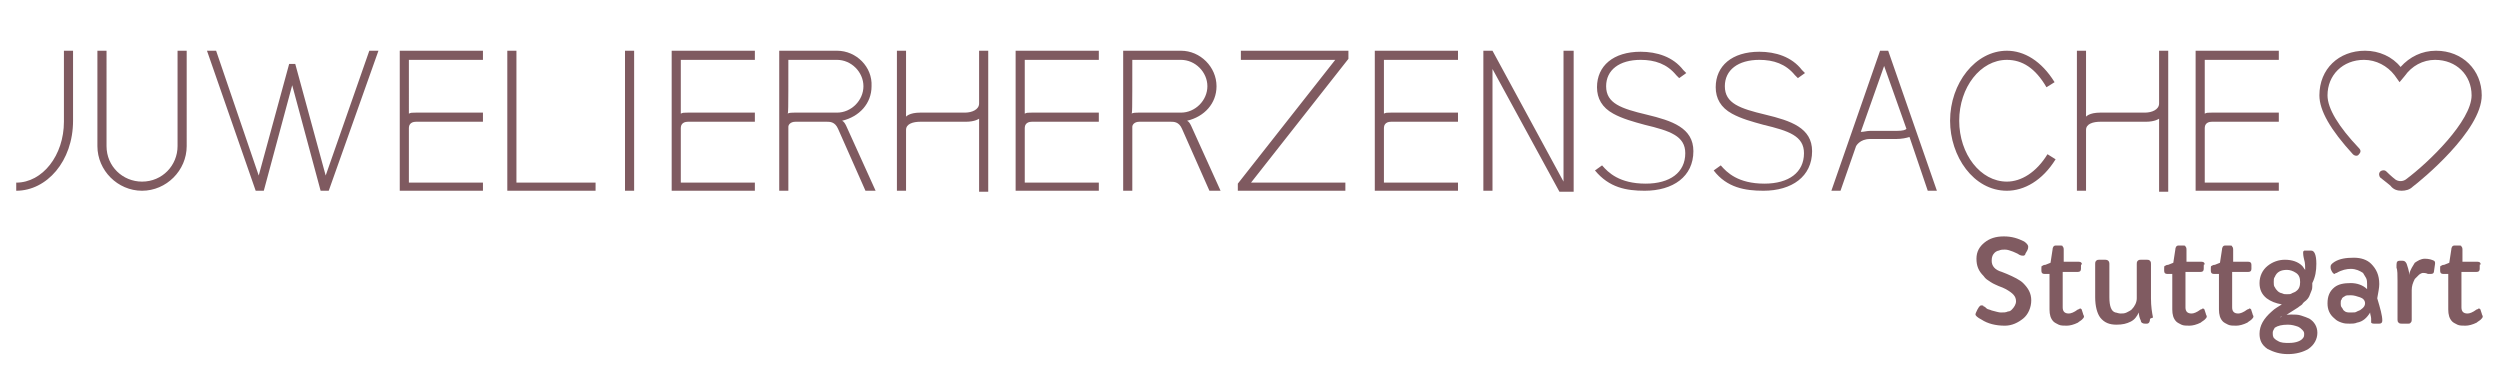
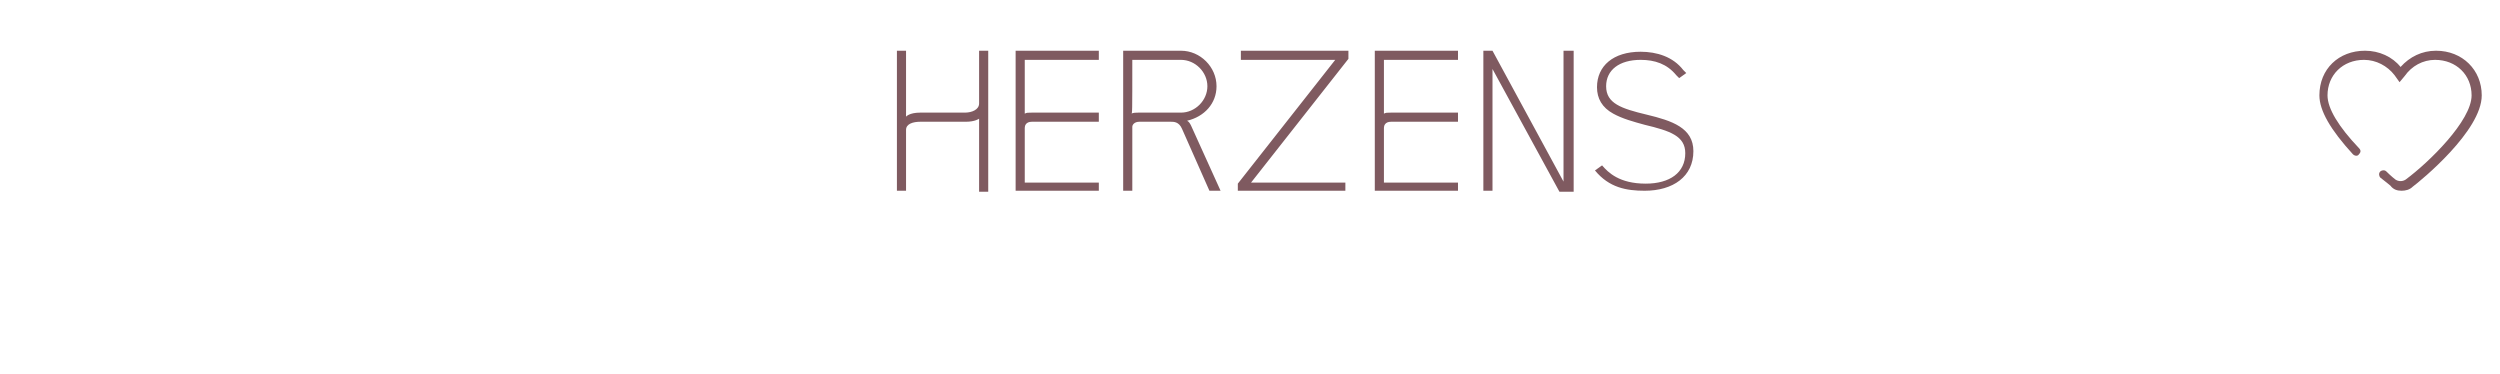
<svg xmlns="http://www.w3.org/2000/svg" id="Ebene_1" x="0px" y="0px" viewBox="0 0 246.4 36.9" style="enable-background:new 0 0 246.4 36.9;" xml:space="preserve">
  <style type="text/css">	.st0{fill:#7F5A60;}	.st1{fill:#805B61;}</style>
  <g>
    <g id="text1">
-       <path id="text1_subtext_0" class="st0" d="M1.6,18.8c3,0,5.6-2.9,5.6-6.9l0,0V5H6.3V12c0,3.3-2.1,6-4.7,6C1.6,18,1.6,18,1.6,18.8   V18V18.8 M14,18.8c2.4,0,4.4-2,4.4-4.4l0,0V5h-0.9v9.4c0,1.9-1.5,3.5-3.5,3.5l0,0c-1.9,0-3.5-1.5-3.5-3.5l0,0V5H9.6v9.4   C9.6,16.8,11.6,18.8,14,18.8C14,18.8,14,18.8,14,18.8L14,18.8L14,18.8 M36.4,5l-4.3,12.3l-3-11h-0.6l-3,11L21.3,5h-0.9l4.8,13.8   H26l2.8-10.4l2.8,10.4h0.8L37.3,5H36.4 M47.6,18.8V18h-7.3v-5.4c0-0.2,0.1-0.6,0.7-0.6l0,0h6.6v-0.9H41c-0.4,0-0.5,0-0.7,0.1l0,0   V5.9h7.3V5h-8.2v13.8H47.6 M50.9,18V5H50v13.8h8.7V18H50.9 M61.6,18.8h0.9V5h-0.9V18.8 M74.4,18.8V18h-7.3v-5.4   c0-0.2,0.1-0.6,0.7-0.6l0,0h6.6v-0.9h-6.6c-0.4,0-0.5,0-0.7,0.1l0,0V5.9h7.3V5h-8.2v13.8H74.4 M86.3,18.8l-2.9-6.4   c-0.1-0.2-0.2-0.4-0.4-0.5l0,0c1.7-0.4,2.9-1.7,2.9-3.4l0,0C86,6.6,84.4,5,82.5,5l0,0h-5.7v13.8h0.9v-6.3c0-0.2,0.2-0.5,0.7-0.5   l0,0h3.1c0.3,0,0.8,0,1.1,0.7l0,0l2.7,6.1H86.3 M77.7,5.9h4.8c1.4,0,2.6,1.2,2.6,2.6l0,0c0,1.4-1.2,2.6-2.6,2.6l0,0h-4.2   c-0.2,0-0.5,0-0.7,0.1C77.7,11.2,77.7,11.2,77.7,5.9v5.3V5.9" />
      <path id="text1_subtext_1" class="st0" d="M97.4,18.8V5h-0.9v5.2c0,0.6-0.7,0.9-1.4,0.9l0,0h-4.4c-1.1,0-1.4,0.4-1.4,0.4l0,0V5   h-0.9v13.8h0.9v-6c0-0.6,0.7-0.8,1.4-0.8l0,0h4.5c0.9,0,1.3-0.3,1.3-0.3l0,0v7.2H97.4 M108.3,18.8V18H101v-5.4   c0-0.2,0.1-0.6,0.7-0.6l0,0h6.6v-0.9h-6.6c-0.4,0-0.5,0-0.7,0.1l0,0V5.9h7.3V5h-8.2v13.8H108.3 M120.3,18.8l-2.9-6.4   c-0.1-0.2-0.2-0.4-0.4-0.5l0,0c1.7-0.4,2.9-1.7,2.9-3.4l0,0c0-1.9-1.6-3.5-3.5-3.5l0,0h-5.7v13.8h0.9v-6.3c0-0.2,0.2-0.5,0.7-0.5   l0,0h3.1c0.3,0,0.8,0,1.1,0.7l0,0l2.7,6.1H120.3 M111.6,5.9h4.8c1.4,0,2.6,1.2,2.6,2.6l0,0c0,1.4-1.2,2.6-2.6,2.6l0,0h-4.2   c-0.2,0-0.5,0-0.7,0.1C111.6,11.2,111.6,11.2,111.6,5.9v5.3V5.9 M132.9,5.8V5h-10.6v0.9h9.3L122,18.1v0.7h10.6V18h-9.3L132.9,5.8    M143.7,18.8V18h-7.3v-5.4c0-0.2,0.1-0.6,0.7-0.6l0,0h6.6v-0.9h-6.6c-0.4,0-0.5,0-0.7,0.1l0,0V5.9h7.3V5h-8.2v13.8H143.7 M154.1,5   v12.9l-7-12.9h-0.9v13.8h0.9V6.8l6.6,12.1h1.4V5H154.1 M162.1,18.8c2.8,0,4.8-1.4,4.8-3.9l0,0c0-2.3-2.1-3-4.6-3.6l0,0   c-2.5-0.6-4-1.1-4-2.8l0,0c0-1.6,1.3-2.6,3.4-2.6l0,0c1.4,0,2.6,0.4,3.5,1.5l0,0l0.3,0.3l0.7-0.5l-0.3-0.3c-1-1.3-2.6-1.8-4.2-1.8   l0,0c-2.7,0-4.3,1.4-4.3,3.5l0,0c0,1.1,0.5,2,1.6,2.6l0,0c0.9,0.5,2,0.8,3.1,1.1l0,0c2.5,0.6,4,1.1,4,2.8l0,0c0,1.9-1.5,3-3.9,3   l0,0c-2.6,0-3.7-1.1-4.3-1.8l0,0l-0.7,0.5C158.6,18.5,160.3,18.8,162.1,18.8L162.1,18.8L162.1,18.8L162.1,18.8" />
-       <path id="text1_subtext_2" class="st0" d="M173.8,18.8c2.8,0,4.8-1.4,4.8-3.9l0,0c0-2.3-2.1-3-4.6-3.6l0,0c-2.5-0.6-4-1.1-4-2.8   l0,0c0-1.6,1.3-2.6,3.4-2.6l0,0c1.4,0,2.6,0.4,3.5,1.5l0,0l0.3,0.3l0.7-0.5l-0.3-0.3c-1-1.3-2.6-1.8-4.2-1.8l0,0   c-2.7,0-4.3,1.4-4.3,3.5l0,0c0,1.1,0.5,2,1.6,2.6l0,0c0.9,0.5,2,0.8,3.1,1.1l0,0c2.5,0.6,4,1.1,4,2.8l0,0c0,1.9-1.5,3-3.9,3l0,0   c-2.6,0-3.7-1.1-4.3-1.8l0,0l-0.7,0.5C170.2,18.5,172,18.8,173.8,18.8L173.8,18.8L173.8,18.8L173.8,18.8 M181.4,18.8l1.5-4.3   c0-0.1,0.4-0.8,1.4-0.8l0,0h2.6c0.5,0,1-0.1,1.3-0.2l0,0l1.8,5.3h0.9L186.1,5h-0.8l-4.8,13.8H181.4 M185.7,6.5l2.2,6.2   c-0.1,0.1-0.3,0.2-1,0.2l0,0h-2.6c-0.3,0-0.6,0.1-0.9,0.1C183.4,13,183.4,13,185.7,6.5l-2.3,6.6L185.7,6.5 M197.8,18.8   c1.7,0,3.5-1,4.8-3.1l0,0l-0.8-0.5c-1.1,1.8-2.6,2.7-4,2.7l0,0c-2.6,0-4.7-2.7-4.7-6l0,0c0-3.3,2.1-6,4.7-6l0,0   c1.5,0,2.8,0.8,3.9,2.7l0,0l0.8-0.5c-1.3-2.1-3-3.1-4.7-3.1l0,0c-3.1,0-5.6,3.2-5.6,6.9l0,0C192.2,15.4,194.5,18.8,197.8,18.8   L197.8,18.8L197.8,18.8L197.8,18.8 M213.7,18.8V5h-0.9v5.2c0,0.6-0.7,0.9-1.4,0.9l0,0H207c-1.1,0-1.4,0.4-1.4,0.4l0,0V5h-0.9v13.8   h0.9v-6c0-0.6,0.7-0.8,1.4-0.8l0,0h4.5c0.9,0,1.3-0.3,1.3-0.3l0,0v7.2H213.7 M224.6,18.8V18h-7.3v-5.4c0-0.2,0.1-0.6,0.7-0.6l0,0   h6.6v-0.9H218c-0.4,0-0.5,0-0.7,0.1l0,0V5.9h7.3V5h-8.2v13.8H224.6" />
    </g>
    <g id="icon">
      <g id="g8486">
        <path id="path2" class="st1" d="M236.7,18.8c0.4,0,0.8-0.1,1.1-0.4l0,0c0.8-0.6,6.8-5.5,6.8-9l0,0c0-2.5-1.9-4.4-4.5-4.4l0,0    c-1.4,0-2.6,0.6-3.5,1.6l0,0c-0.8-1-2.1-1.6-3.5-1.6l0,0c-2.6,0-4.5,1.8-4.5,4.4l0,0c0,1.5,1.1,3.4,3.3,5.8l0,0    c0.2,0.2,0.5,0.2,0.6,0l0,0c0.2-0.2,0.2-0.4,0-0.6l0,0c-2-2.1-3.1-3.9-3.1-5.2l0,0c0-2,1.5-3.5,3.6-3.5l0,0c1.2,0,2.3,0.6,3,1.5    l0,0l0.5,0.7l0.5-0.6c0.7-1,1.8-1.6,3-1.6l0,0c2.1,0,3.6,1.5,3.6,3.5l0,0c0,2.5-4.2,6.6-6.5,8.3l0,0l0,0c-0.3,0.2-0.7,0.2-1,0    l0,0l0,0c0,0-0.4-0.3-0.9-0.8l0,0c-0.2-0.2-0.5-0.1-0.6,0l0,0c-0.2,0.2-0.1,0.5,0,0.6l0,0c0.5,0.4,0.9,0.7,1,0.8l0,0    C235.9,18.7,236.3,18.8,236.7,18.8L236.7,18.8L236.7,18.8L236.7,18.8" />
      </g>
    </g>
-     <path id="text2" class="st1" d="M194.7,31c0-0.1,0.1-0.3,0.2-0.5l0,0c0.1-0.2,0.2-0.3,0.2-0.3l0,0c0.1-0.1,0.1-0.1,0.2-0.1l0,0  c0.1,0,0.2,0,0.2,0.1l0,0c0.1,0,0.2,0.1,0.3,0.2l0,0c0.1,0.1,0.3,0.1,0.5,0.2l0,0c0.4,0.1,0.7,0.2,0.9,0.2l0,0c0.3,0,0.5,0,0.7-0.1  l0,0c0.2,0,0.3-0.1,0.4-0.2l0,0c0.2-0.2,0.4-0.5,0.4-0.8l0,0c0-0.5-0.3-0.8-1-1.2l0,0c-0.2-0.1-0.4-0.2-0.7-0.3l0,0  c-0.2-0.1-0.5-0.2-0.8-0.4l0,0c-0.3-0.2-0.5-0.3-0.7-0.6l0,0c-0.5-0.5-0.7-1-0.7-1.7l0,0c0-0.7,0.3-1.2,0.8-1.6l0,0  c0.5-0.4,1.1-0.6,1.9-0.6l0,0c0.8,0,1.4,0.2,2,0.5l0,0c0.3,0.2,0.4,0.4,0.4,0.5l0,0c0,0.1,0,0.2-0.1,0.4l0,0  c-0.1,0.2-0.2,0.3-0.2,0.4l0,0c-0.1,0.1-0.1,0.1-0.2,0.1l0,0c-0.1,0-0.2,0-0.4-0.1l0,0c-0.1-0.1-0.4-0.2-0.6-0.3l0,0  c-0.3-0.1-0.5-0.2-0.8-0.2l0,0c-0.2,0-0.4,0-0.6,0.1l0,0c-0.1,0-0.3,0.1-0.4,0.2l0,0c-0.2,0.2-0.3,0.4-0.3,0.8l0,0  c0,0.5,0.3,0.9,1,1.1l0,0l0.5,0.2c0.7,0.3,1.3,0.6,1.6,0.9l0,0c0.5,0.5,0.8,1,0.8,1.7l0,0c0,0.7-0.3,1.4-0.8,1.8l0,0  c-0.5,0.4-1.1,0.7-1.8,0.7l0,0c-0.9,0-1.7-0.2-2.3-0.6l0,0C194.9,31.3,194.7,31.1,194.7,31L194.7,31L194.7,31L194.7,31 M205.1,26.5  c0,0.2-0.1,0.3-0.3,0.3l0,0h-1.5v3.5c0,0.4,0.2,0.6,0.6,0.6l0,0c0.2,0,0.5-0.1,0.9-0.4l0,0c0.1,0,0.2-0.1,0.2-0.1l0,0  c0.1,0,0.2,0.1,0.2,0.2l0,0l0.1,0.3c0,0.1,0.1,0.2,0.1,0.3l0,0c0,0.1-0.1,0.2-0.2,0.3l0,0c-0.1,0.1-0.3,0.2-0.4,0.3l0,0  c-0.4,0.2-0.8,0.3-1.1,0.3l0,0c-0.3,0-0.6,0-0.8-0.1l0,0c-0.2-0.1-0.4-0.2-0.5-0.3l0,0c-0.3-0.3-0.4-0.7-0.4-1.2l0,0v-3.5h-0.5  c-0.2,0-0.3-0.1-0.3-0.3l0,0v-0.3c0-0.1,0-0.2,0.1-0.2l0,0c0,0,0.1-0.1,0.3-0.1l0,0l0.5-0.2l0.2-1.3c0-0.2,0.1-0.4,0.3-0.4l0,0h0.5  c0.1,0,0.2,0,0.2,0.1l0,0c0.1,0.1,0.1,0.2,0.1,0.3l0,0v1.2h1.5c0.2,0,0.3,0.1,0.3,0.3C205.1,26,205.1,26,205.1,26.5V26V26.5   M211.9,31.5c0,0.2-0.1,0.4-0.3,0.4l0,0h-0.2c-0.2,0-0.4-0.1-0.4-0.3l0,0c-0.1-0.2-0.2-0.5-0.2-0.8l0,0c-0.2,0.4-0.4,0.7-0.8,0.9  l0,0c-0.4,0.2-0.8,0.3-1.4,0.3l0,0c-0.7,0-1.2-0.2-1.6-0.7l0,0c-0.3-0.4-0.5-1.1-0.5-2l0,0V26c0-0.1,0-0.2,0.1-0.3l0,0  c0.1-0.1,0.2-0.1,0.3-0.1l0,0h0.6c0.2,0,0.4,0.1,0.4,0.4l0,0v3.3c0,0.9,0.2,1.4,0.6,1.5l0,0c0.1,0,0.3,0.1,0.5,0.1l0,0  c0.2,0,0.4,0,0.6-0.1l0,0c0.2-0.1,0.4-0.2,0.5-0.3l0,0c0.3-0.3,0.5-0.7,0.5-1.1l0,0V26c0-0.1,0-0.2,0.1-0.3l0,0  c0.1-0.1,0.2-0.1,0.3-0.1l0,0h0.6c0.1,0,0.2,0,0.3,0.1l0,0c0.1,0.1,0.1,0.2,0.1,0.3l0,0v3.4c0,0.8,0.1,1.4,0.2,1.9l0,0  C211.9,31.4,211.9,31.4,211.9,31.5L211.9,31.5L211.9,31.5L211.9,31.5 M217.2,26.5c0,0.2-0.1,0.3-0.3,0.3l0,0h-1.5v3.5  c0,0.4,0.2,0.6,0.6,0.6l0,0c0.2,0,0.5-0.1,0.9-0.4l0,0c0.1,0,0.2-0.1,0.2-0.1l0,0c0.1,0,0.2,0.1,0.2,0.2l0,0l0.1,0.3  c0,0.1,0.1,0.2,0.1,0.3l0,0c0,0.1-0.1,0.2-0.2,0.3l0,0c-0.1,0.1-0.3,0.2-0.4,0.3l0,0c-0.4,0.2-0.8,0.3-1.1,0.3l0,0  c-0.3,0-0.6,0-0.8-0.1l0,0c-0.2-0.1-0.4-0.2-0.5-0.3l0,0c-0.3-0.3-0.4-0.7-0.4-1.2l0,0v-3.5h-0.5c-0.2,0-0.3-0.1-0.3-0.3l0,0v-0.3  c0-0.1,0-0.2,0.1-0.2l0,0c0,0,0.1-0.1,0.3-0.1l0,0l0.5-0.2l0.2-1.3c0-0.2,0.1-0.4,0.3-0.4l0,0h0.5c0.1,0,0.2,0,0.2,0.1l0,0  c0.1,0.1,0.1,0.2,0.1,0.3l0,0v1.2h1.5c0.2,0,0.3,0.1,0.3,0.3C217.2,26,217.2,26,217.2,26.5V26V26.5 M221.9,26.5  c0,0.2-0.1,0.3-0.3,0.3l0,0H220v3.5c0,0.4,0.2,0.6,0.6,0.6l0,0c0.2,0,0.5-0.1,0.9-0.4l0,0c0.1,0,0.2-0.1,0.2-0.1l0,0  c0.1,0,0.2,0.1,0.2,0.2l0,0l0.1,0.3c0,0.1,0.1,0.2,0.1,0.3l0,0c0,0.1-0.1,0.2-0.2,0.3l0,0c-0.1,0.1-0.3,0.2-0.4,0.3l0,0  c-0.4,0.2-0.8,0.3-1.1,0.3l0,0c-0.3,0-0.6,0-0.8-0.1l0,0c-0.2-0.1-0.4-0.2-0.5-0.3l0,0c-0.3-0.3-0.4-0.7-0.4-1.2l0,0v-3.5h-0.5  c-0.2,0-0.3-0.1-0.3-0.3l0,0v-0.3c0-0.1,0-0.2,0.1-0.2l0,0c0,0,0.1-0.1,0.3-0.1l0,0l0.5-0.2l0.2-1.3c0-0.2,0.1-0.4,0.3-0.4l0,0h0.5  c0.1,0,0.2,0,0.2,0.1l0,0c0.1,0.1,0.1,0.2,0.1,0.3l0,0v1.2h1.5c0.2,0,0.3,0.1,0.3,0.3C221.9,26,221.9,26,221.9,26.5V26V26.5   M224.7,31.3c0.3-0.2,0.7-0.3,1.1-0.3l0,0c0.4,0,0.7,0,1,0.1l0,0c0.3,0.1,0.6,0.2,0.8,0.3l0,0c0.5,0.3,0.8,0.8,0.8,1.4l0,0  c0,0.6-0.3,1.2-0.9,1.6l0,0c-0.5,0.3-1.2,0.5-2,0.5l0,0c-0.8,0-1.4-0.2-2-0.5l0,0c-0.6-0.4-0.8-0.9-0.8-1.5l0,0  c0-0.8,0.4-1.5,1.2-2.2l0,0c0.3-0.3,0.7-0.5,1-0.7l0,0c-0.6-0.1-1.1-0.3-1.5-0.6l0,0c-0.5-0.4-0.7-0.9-0.7-1.5l0,0  c0-0.7,0.3-1.3,0.8-1.7l0,0c0.5-0.4,1.1-0.6,1.7-0.6l0,0c0.7,0,1.3,0.2,1.7,0.6l0,0c0.1,0.1,0.2,0.3,0.3,0.4l0,0c0-0.3,0-0.7-0.1-1  l0,0c-0.1-0.4-0.1-0.6-0.1-0.6l0,0c0-0.1,0-0.1,0-0.2l0,0c0,0,0.1-0.1,0.1-0.1l0,0c0.1,0,0.1,0,0.2,0l0,0h0.5  c0.3,0,0.5,0.4,0.5,1.3l0,0c0,0.7-0.1,1.3-0.4,1.9l0,0c0,0.1,0,0.2,0,0.3l0,0c0,0.1,0,0.3-0.1,0.5l0,0c-0.1,0.2-0.1,0.3-0.2,0.5  l0,0c-0.1,0.2-0.2,0.3-0.3,0.4l0,0c-0.1,0.1-0.3,0.2-0.4,0.4l0,0c-0.1,0.1-0.3,0.2-0.4,0.3l0,0c-0.8,0.5-1.3,0.8-1.4,1l0,0  C224.9,31.1,224.8,31.2,224.7,31.3L224.7,31.3L224.7,31.3L224.7,31.3 M224.5,28.7c0.1,0.1,0.3,0.2,0.4,0.2l0,0  c0.2,0.1,0.3,0.1,0.5,0.1l0,0c0.2,0,0.4,0,0.5-0.1l0,0c0.2-0.1,0.3-0.1,0.4-0.2l0,0c0.3-0.2,0.4-0.5,0.4-0.9l0,0  c0-0.4-0.1-0.7-0.4-0.9l0,0c-0.3-0.2-0.6-0.3-0.9-0.3l0,0c-0.6,0-1,0.2-1.2,0.7l0,0c-0.1,0.1-0.1,0.3-0.1,0.5l0,0  c0,0.2,0,0.4,0.1,0.5l0,0C224.3,28.5,224.4,28.6,224.5,28.7L224.5,28.7L224.5,28.7L224.5,28.7 M224.2,32.3  c-0.1,0.2-0.2,0.3-0.2,0.5l0,0c0,0.2,0,0.3,0.1,0.5l0,0c0.1,0.1,0.2,0.2,0.4,0.3l0,0c0.3,0.2,0.7,0.2,1.1,0.2l0,0  c0.7,0,1.2-0.2,1.4-0.5l0,0c0.1-0.1,0.1-0.3,0.1-0.4l0,0c0-0.2-0.1-0.3-0.2-0.4l0,0c-0.1-0.1-0.2-0.2-0.4-0.3l0,0  c-0.3-0.1-0.6-0.2-1-0.2l0,0C224.9,32,224.5,32.1,224.2,32.3L224.2,32.3L224.2,32.3L224.2,32.3 M234.8,31.6c0,0.2-0.1,0.3-0.3,0.3  l0,0h-0.5c-0.1,0-0.2,0-0.3-0.1l0,0c0-0.1,0-0.1,0-0.2l0,0c0,0,0-0.1,0-0.2l0,0c0-0.2-0.1-0.4-0.1-0.6l0,0c-0.3,0.5-0.7,0.9-1.3,1  l0,0c-0.2,0.1-0.5,0.1-0.7,0.1l0,0c-0.3,0-0.5,0-0.8-0.1l0,0c-0.3-0.1-0.5-0.2-0.7-0.4l0,0c-0.5-0.4-0.7-0.9-0.7-1.5l0,0  c0-0.7,0.2-1.2,0.7-1.6l0,0c0.4-0.3,0.9-0.4,1.6-0.4l0,0c0.6,0,1.2,0.2,1.6,0.6l0,0c0-0.1,0-0.3,0-0.5l0,0c0-0.2,0-0.4-0.1-0.6l0,0  c-0.1-0.2-0.2-0.3-0.3-0.5l0,0c-0.3-0.2-0.7-0.4-1.2-0.4l0,0c-0.4,0-0.9,0.1-1.4,0.4l0,0c-0.1,0-0.2,0.1-0.2,0.1l0,0  c-0.1,0-0.2-0.1-0.3-0.3l0,0c-0.1-0.2-0.1-0.3-0.1-0.4l0,0c0-0.2,0.1-0.3,0.4-0.5l0,0c0.5-0.3,1.1-0.4,1.9-0.4l0,0  c0.7,0,1.3,0.2,1.7,0.6l0,0c0.5,0.5,0.8,1.1,0.8,2l0,0c0,0.4-0.1,0.8-0.2,1.4l0,0C234.6,30.4,234.8,31.1,234.8,31.6L234.8,31.6  L234.8,31.6L234.8,31.6 M231.1,29.2c-0.2,0.1-0.3,0.2-0.3,0.3l0,0c-0.1,0.1-0.1,0.2-0.1,0.4l0,0c0,0.1,0,0.3,0.1,0.4l0,0  c0.1,0.1,0.1,0.2,0.2,0.3l0,0c0.2,0.2,0.4,0.2,0.7,0.2l0,0c0.3,0,0.5,0,0.6-0.1l0,0c0.2-0.1,0.3-0.1,0.4-0.2l0,0  c0.3-0.2,0.4-0.4,0.4-0.6l0,0c0-0.3-0.2-0.5-0.5-0.6l0,0c-0.3-0.1-0.6-0.2-0.9-0.2l0,0C231.4,29.1,231.2,29.1,231.1,29.2  L231.1,29.2L231.1,29.2L231.1,29.2 M236.2,26.1c0-0.3,0.1-0.4,0.3-0.4l0,0h0.3c0.2,0,0.3,0.1,0.4,0.3l0,0c0.1,0.3,0.2,0.6,0.3,1.1  l0,0c0,0,0,0,0,0l0,0c0,0,0-0.1,0-0.2l0,0c0-0.1,0.1-0.3,0.2-0.5l0,0c0.1-0.2,0.2-0.3,0.3-0.5l0,0c0.3-0.2,0.6-0.4,1-0.4l0,0  c0.4,0,0.7,0.1,0.9,0.2l0,0c0.1,0.1,0.1,0.1,0.1,0.3l0,0l-0.1,0.7c0,0.2-0.1,0.3-0.3,0.3l0,0c-0.1,0-0.2,0-0.3,0l0,0  c-0.2-0.1-0.4-0.1-0.5-0.1l0,0c-0.1,0-0.3,0.1-0.4,0.2l0,0c-0.1,0.1-0.3,0.3-0.4,0.4l0,0c-0.2,0.4-0.3,0.7-0.3,1.1l0,0v2.9  c0,0.1,0,0.2-0.1,0.3l0,0c-0.1,0.1-0.1,0.1-0.3,0.1l0,0h-0.6c-0.1,0-0.2,0-0.3-0.1l0,0c-0.1-0.1-0.1-0.2-0.1-0.3l0,0v-3.8  c0-0.6,0-1.1-0.1-1.3l0,0C236.2,26.2,236.2,26.1,236.2,26.1L236.2,26.1L236.2,26.1L236.2,26.1 M244.4,26.5c0,0.2-0.1,0.3-0.3,0.3  l0,0h-1.5v3.5c0,0.4,0.2,0.6,0.6,0.6l0,0c0.2,0,0.5-0.1,0.9-0.4l0,0c0.1,0,0.2-0.1,0.2-0.1l0,0c0.1,0,0.2,0.1,0.2,0.2l0,0l0.1,0.3  c0,0.1,0.1,0.2,0.1,0.3l0,0c0,0.1-0.1,0.2-0.2,0.3l0,0c-0.1,0.1-0.3,0.2-0.4,0.3l0,0c-0.4,0.2-0.8,0.3-1.1,0.3l0,0  c-0.3,0-0.6,0-0.8-0.1l0,0c-0.2-0.1-0.4-0.2-0.5-0.3l0,0c-0.3-0.3-0.4-0.7-0.4-1.2l0,0v-3.5h-0.5c-0.2,0-0.3-0.1-0.3-0.3l0,0v-0.3  c0-0.1,0-0.2,0.1-0.2l0,0c0,0,0.1-0.1,0.3-0.1l0,0l0.5-0.2l0.2-1.3c0-0.2,0.1-0.4,0.3-0.4l0,0h0.5c0.1,0,0.2,0,0.2,0.1l0,0  c0.1,0.1,0.1,0.2,0.1,0.3l0,0v1.2h1.5c0.2,0,0.3,0.1,0.3,0.3C244.4,26,244.4,26,244.4,26.5V26V26.5" />
  </g>
</svg>